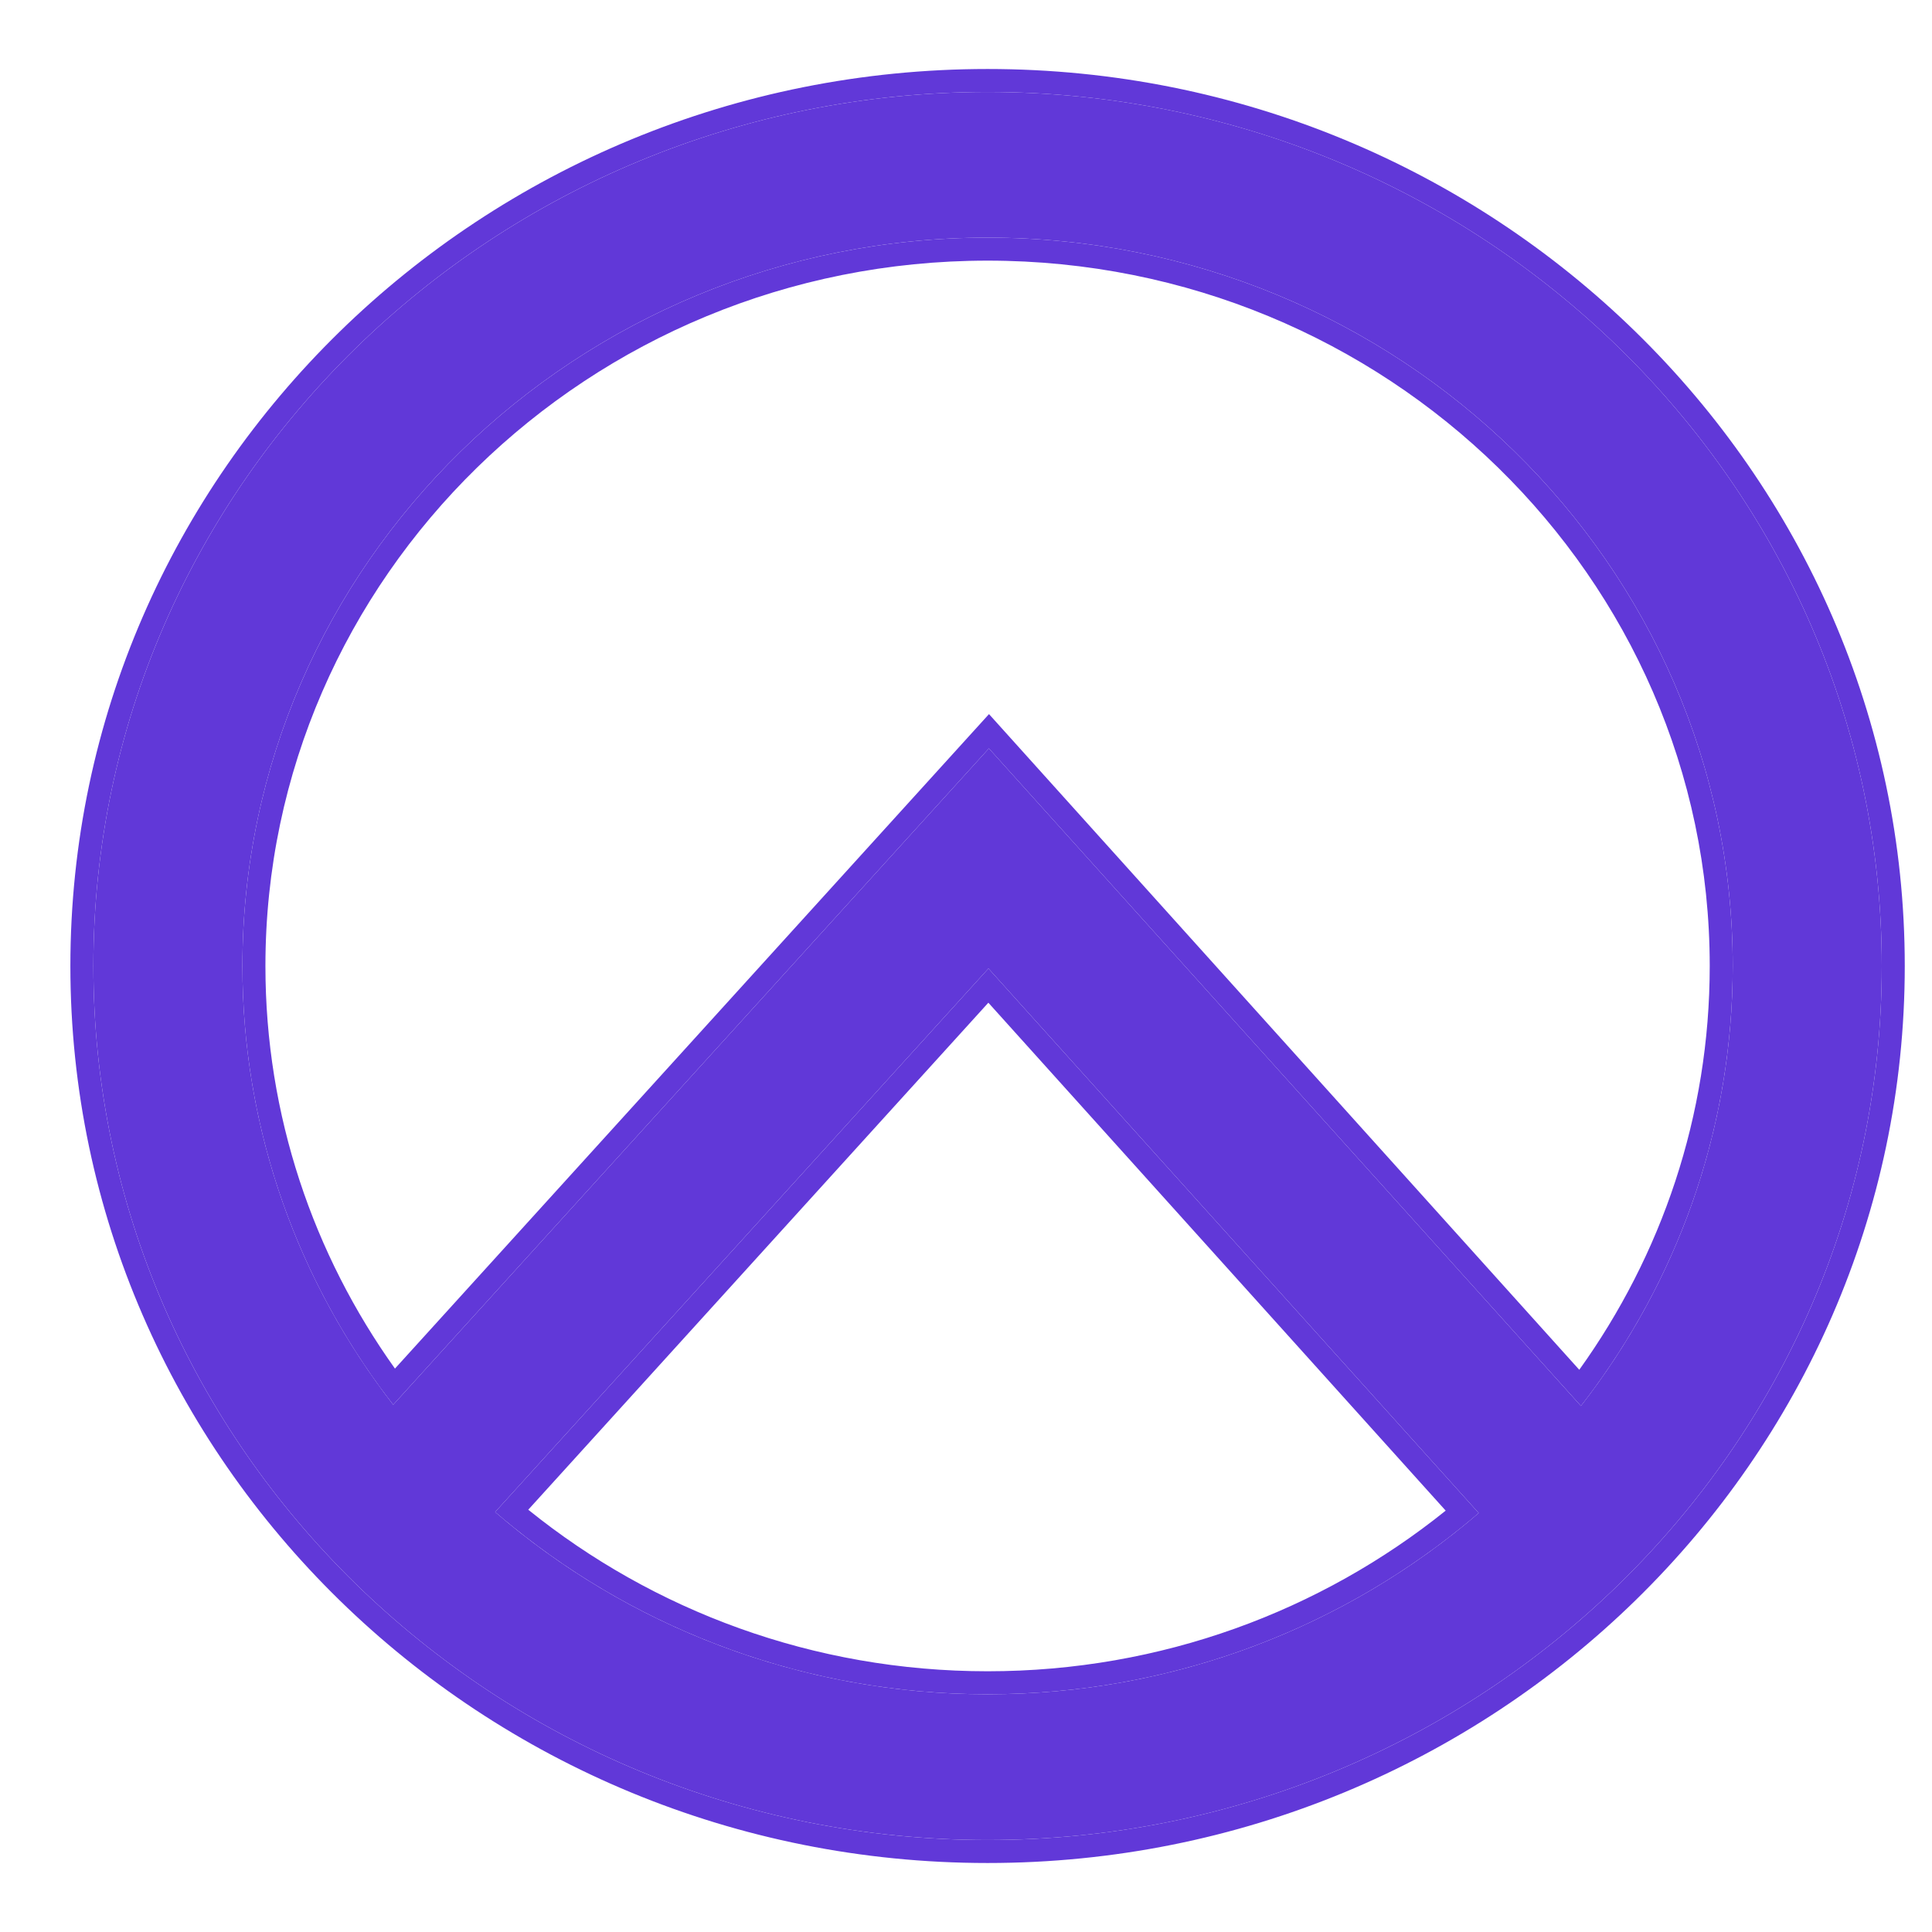
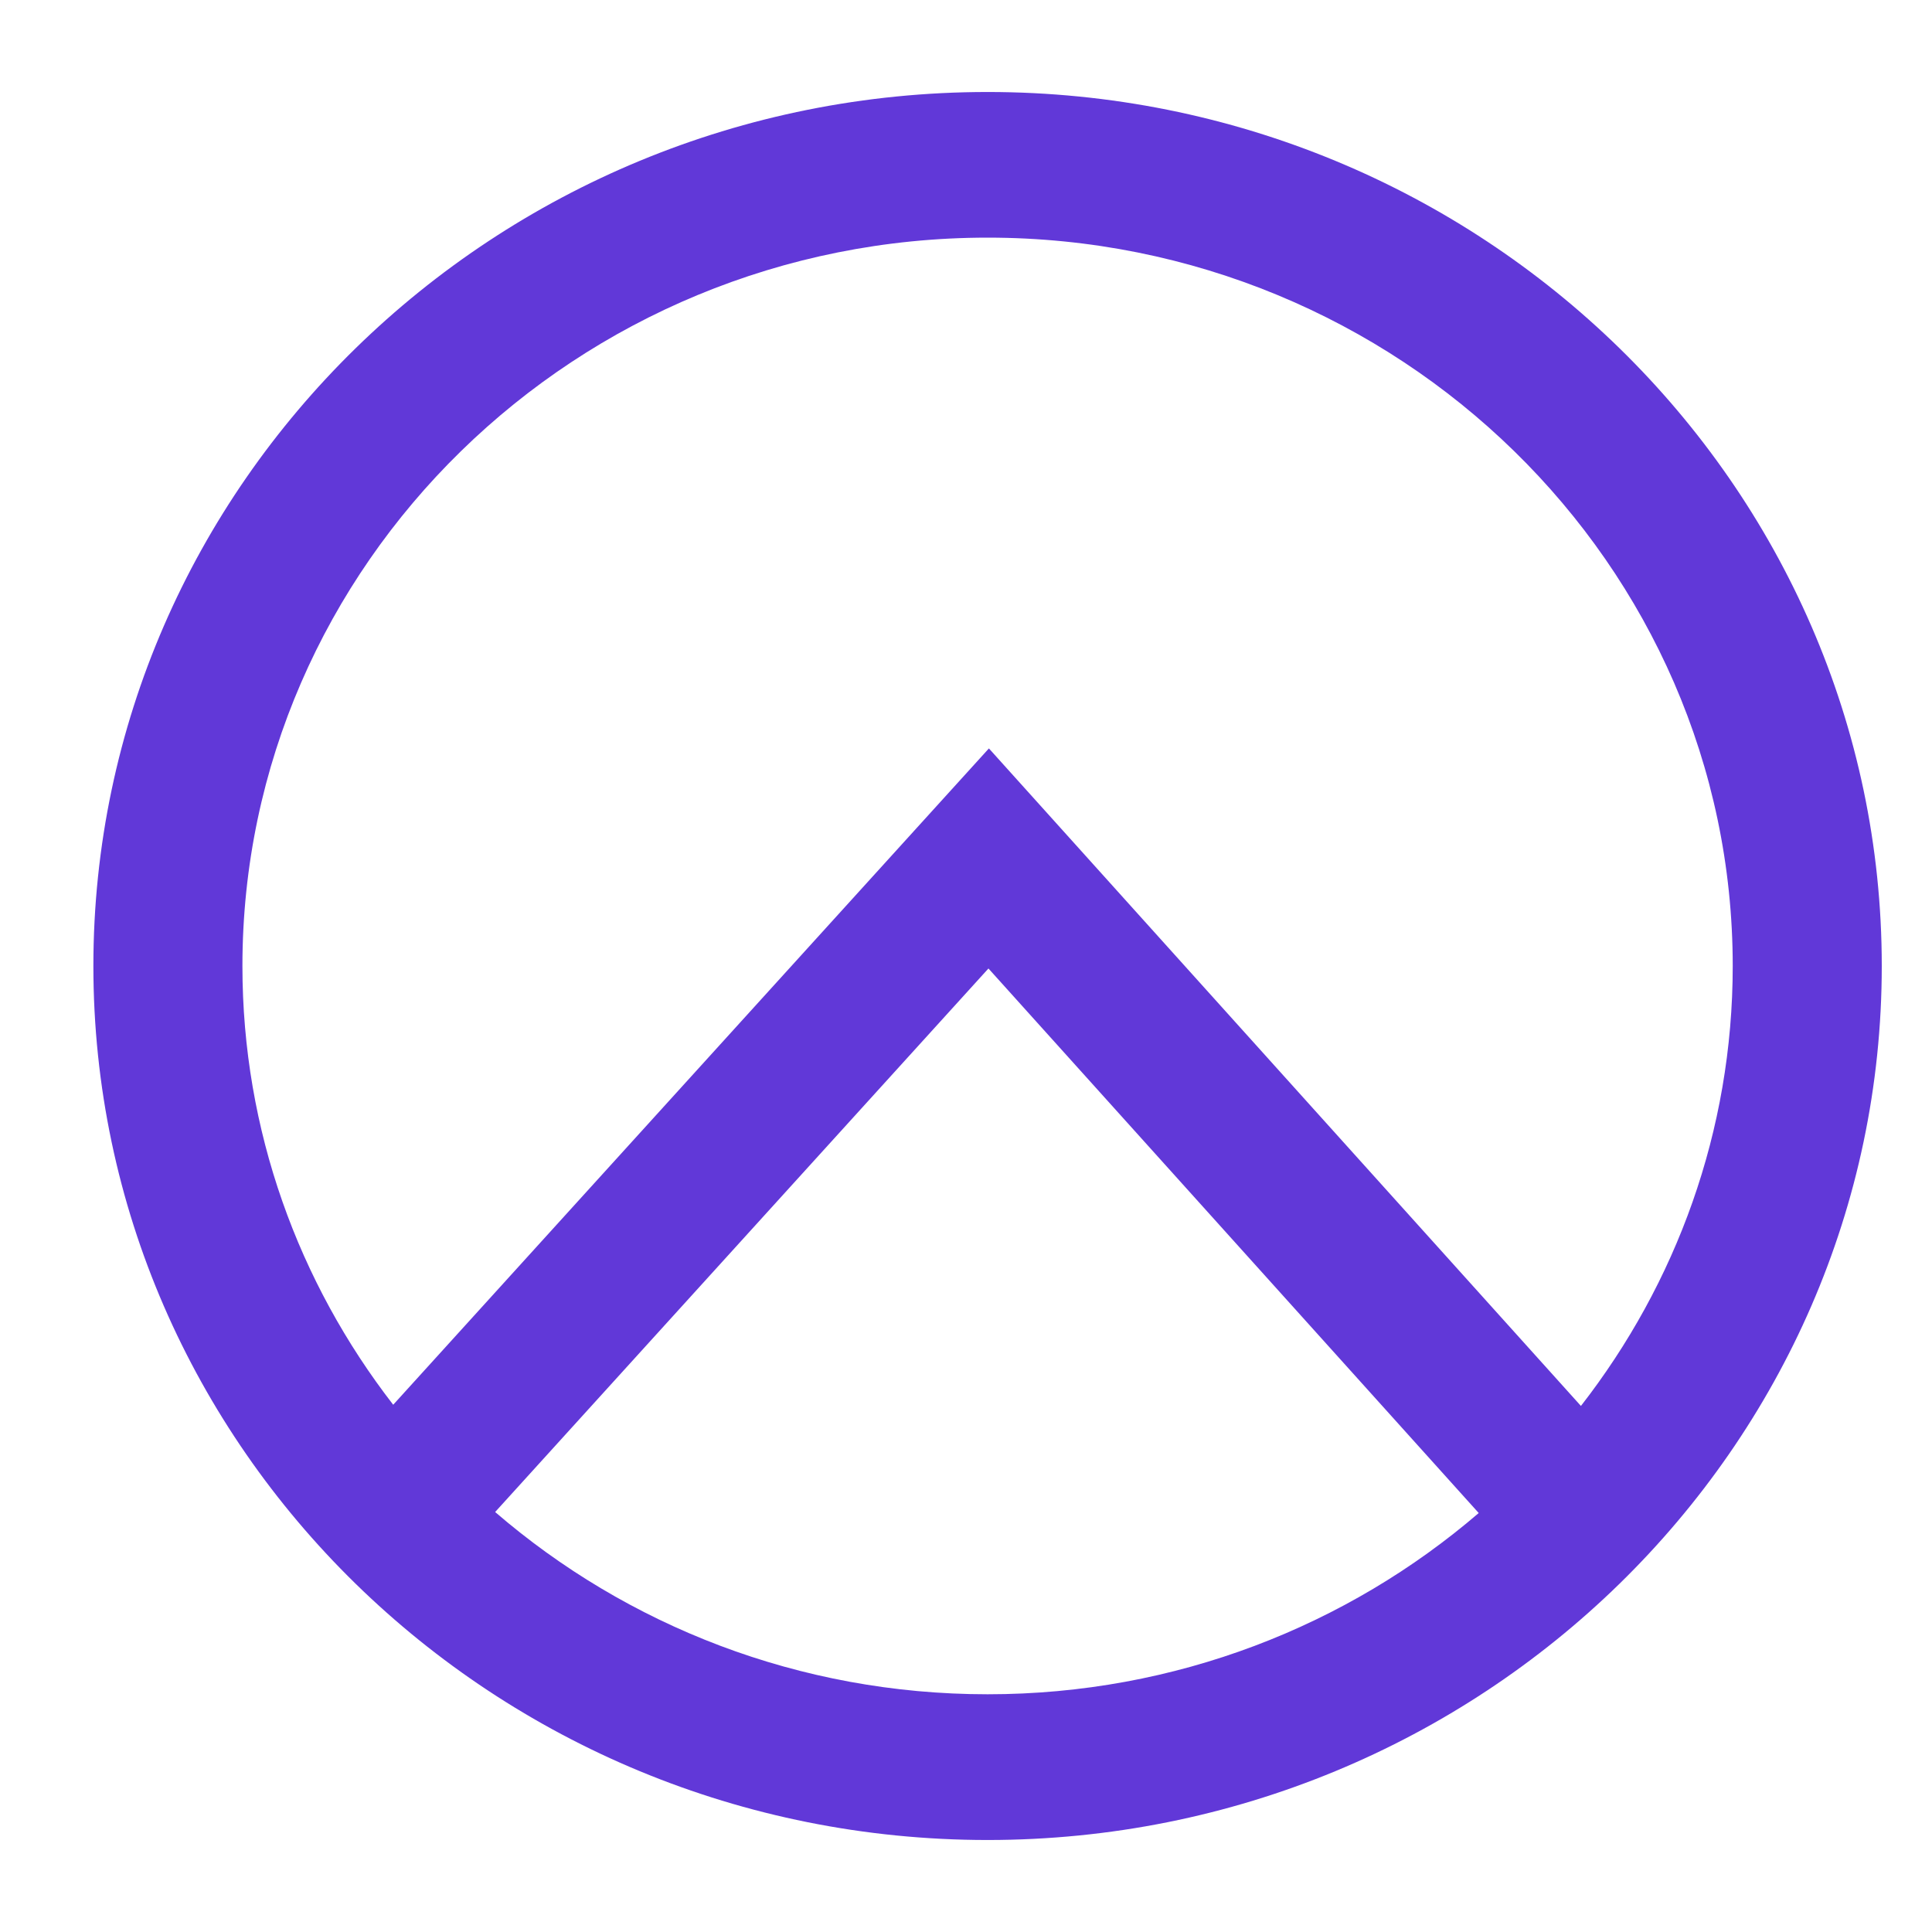
<svg xmlns="http://www.w3.org/2000/svg" width="21" height="21" viewBox="0 0 21 21" fill="none">
  <path d="M5.382 16.435L10.744 10.527L16.073 16.446C14.647 17.671 12.779 18.416 10.735 18.416C8.684 18.416 6.811 17.667 5.382 16.435ZM10.735 2.583C15.201 2.583 18.834 6.135 18.834 10.5C18.834 12.296 18.218 13.953 17.184 15.282L10.749 8.135L4.274 15.269C3.246 13.942 2.635 12.29 2.635 10.5C2.635 6.135 6.268 2.583 10.735 2.583ZM10.735 1C5.375 1 1.015 5.262 1.015 10.5C1.015 15.738 5.375 20 10.735 20C16.093 20 20.454 15.738 20.454 10.5C20.454 5.262 16.093 1 10.735 1Z" fill="#6138D8" />
-   <path fill-rule="evenodd" clip-rule="evenodd" d="M17.184 15.282C17.236 15.215 17.288 15.147 17.337 15.079C18.279 13.785 18.834 12.205 18.834 10.5C18.834 6.135 15.201 2.583 10.735 2.583C6.268 2.583 2.635 6.135 2.635 10.5C2.635 12.2 3.186 13.775 4.121 15.066C4.171 15.134 4.222 15.202 4.274 15.269L10.749 8.135L17.184 15.282ZM4.293 14.876L10.75 7.762L17.166 14.889C18.059 13.644 18.584 12.131 18.584 10.5C18.584 6.278 15.068 2.833 10.735 2.833C6.4 2.833 2.885 6.278 2.885 10.5C2.885 12.126 3.406 13.634 4.293 14.876ZM5.382 16.435C5.445 16.489 5.509 16.543 5.574 16.595C6.977 17.732 8.775 18.416 10.735 18.416C12.688 18.416 14.481 17.736 15.881 16.606C15.946 16.554 16.01 16.5 16.073 16.446L10.744 10.527L5.382 16.435ZM5.742 16.41L10.743 10.899L15.714 16.42C14.358 17.51 12.624 18.166 10.735 18.166C8.839 18.166 7.1 17.506 5.742 16.41ZM0.765 10.5C0.765 5.119 5.242 0.75 10.735 0.75C16.226 0.75 20.704 5.119 20.704 10.5C20.704 15.882 16.226 20.25 10.735 20.25C5.242 20.25 0.765 15.882 0.765 10.5ZM1.015 10.5C1.015 5.262 5.375 1 10.735 1C16.093 1 20.454 5.262 20.454 10.5C20.454 15.738 16.093 20 10.735 20C5.375 20 1.015 15.738 1.015 10.5Z" fill="#6138D8" />
</svg>